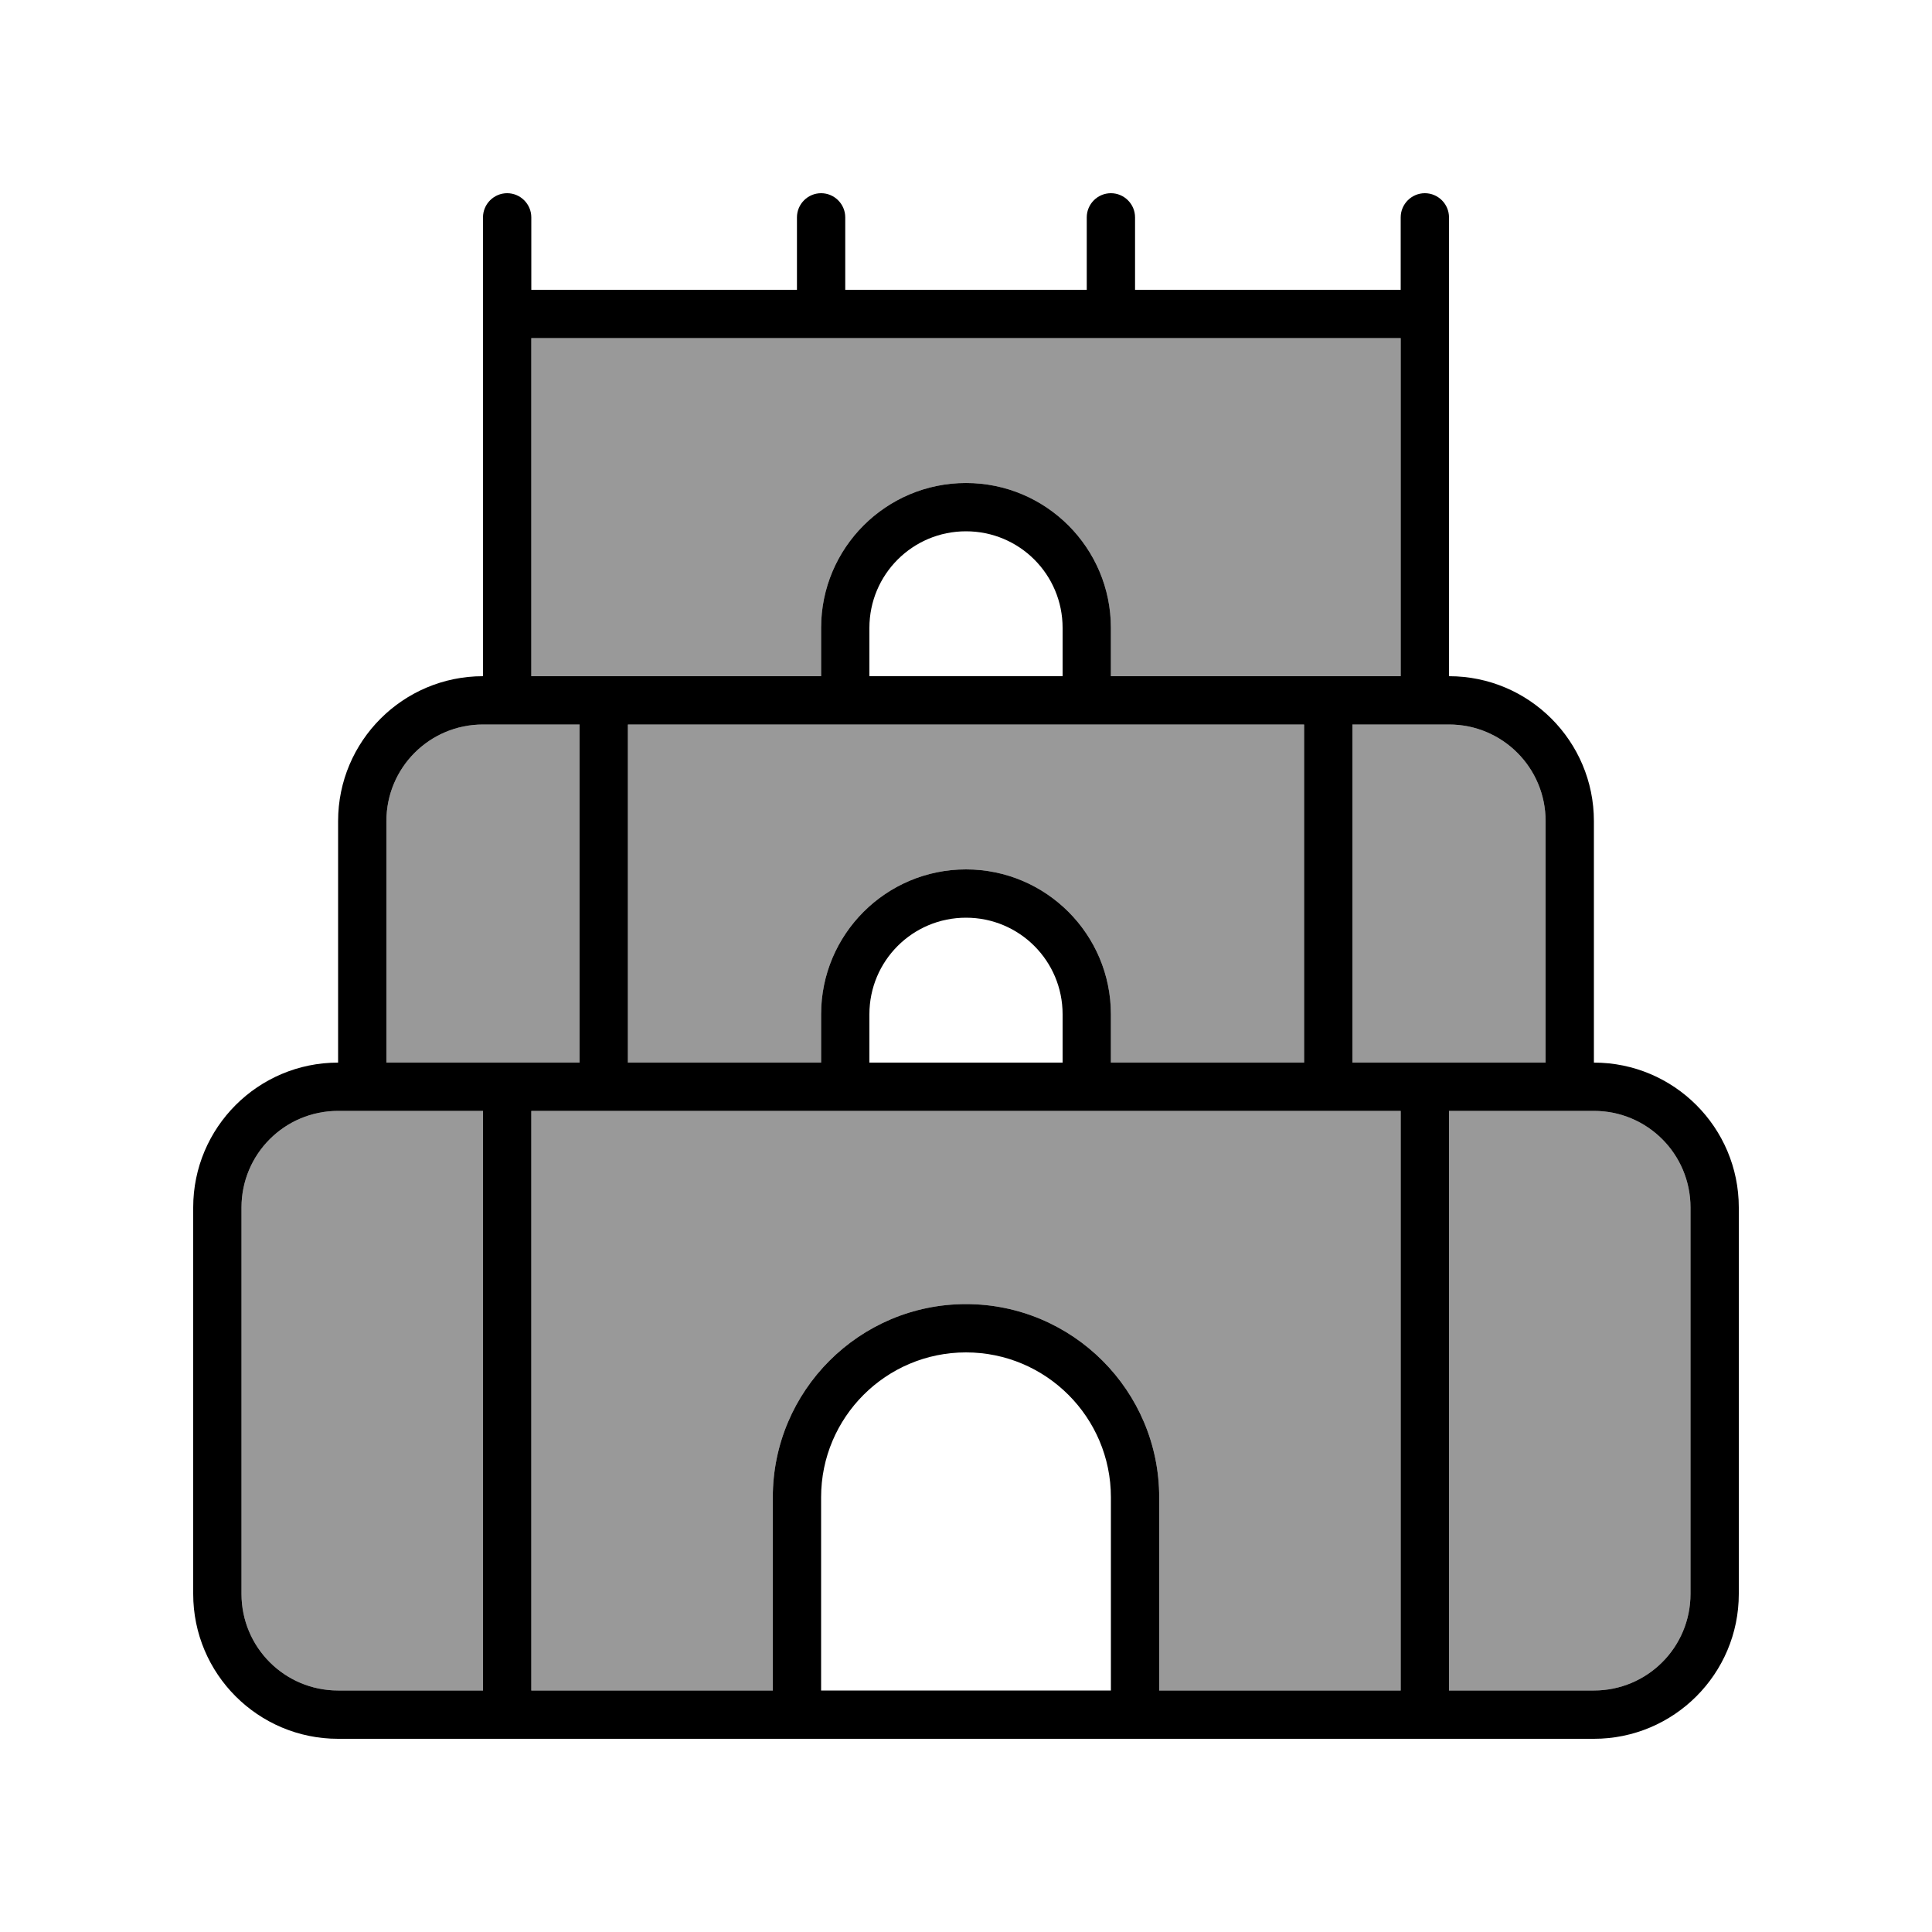
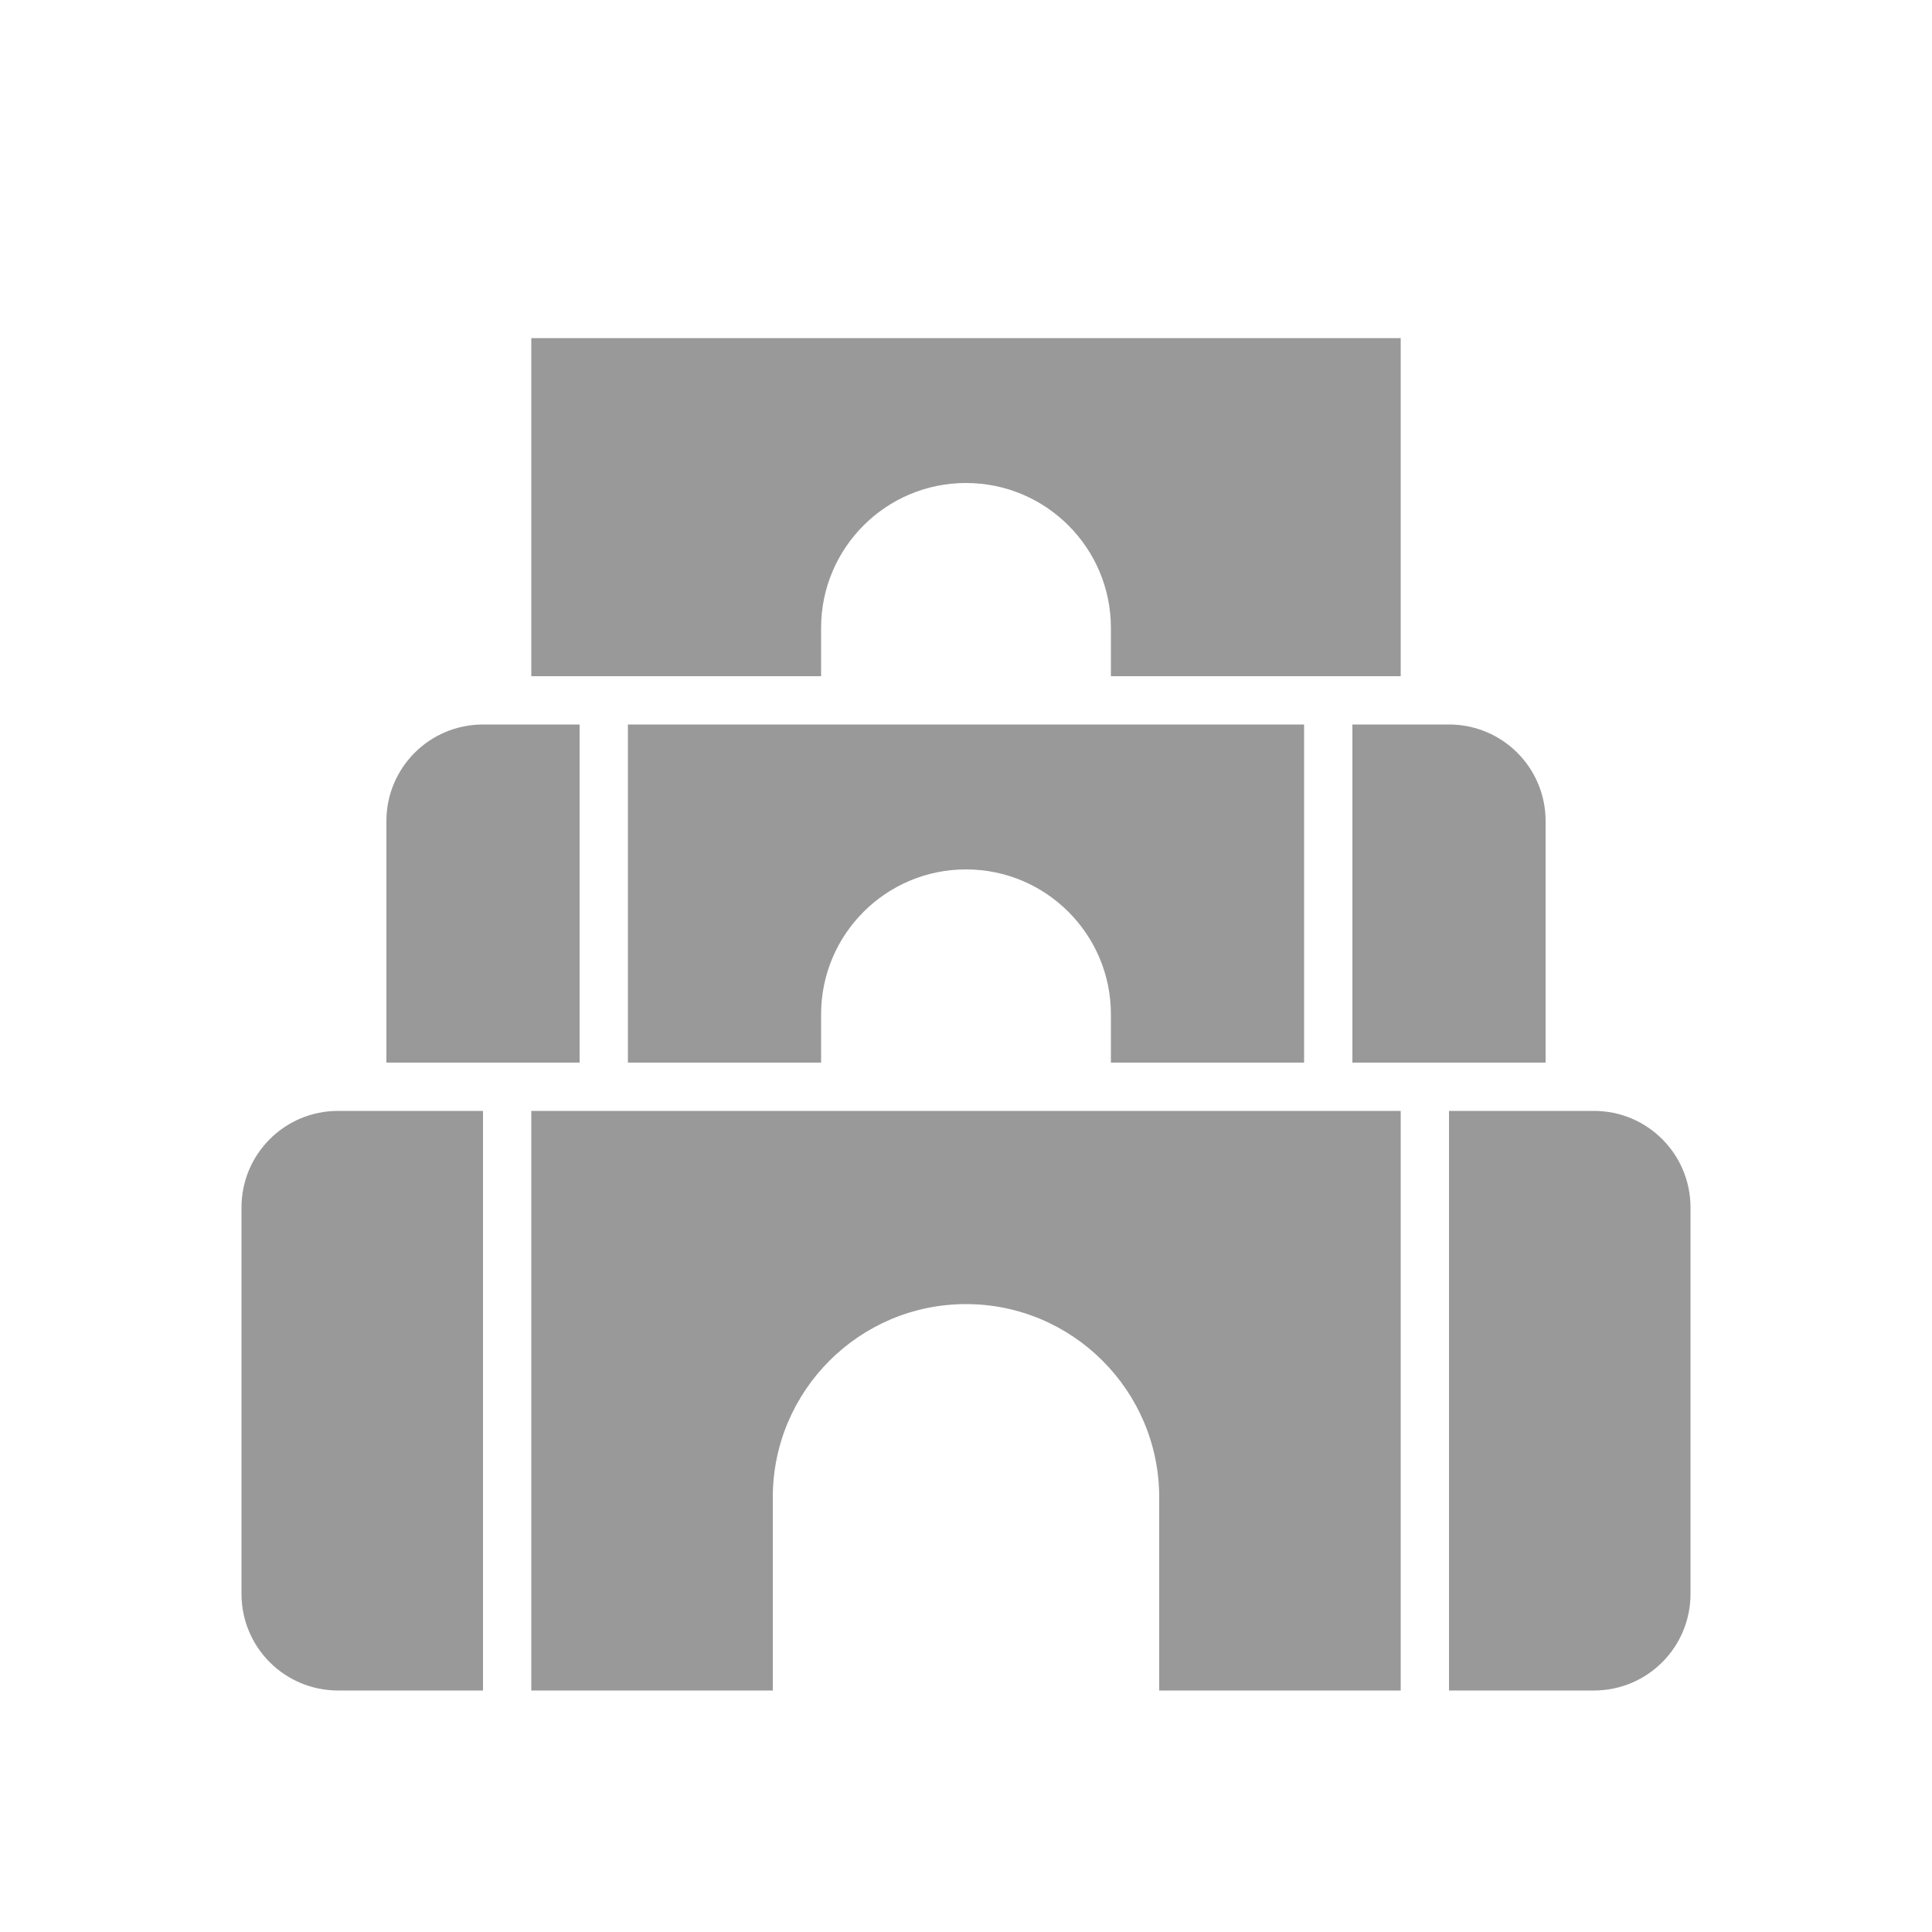
<svg xmlns="http://www.w3.org/2000/svg" viewBox="0 0 640 640">
  <path opacity=".4" fill="currentColor" d="M80 400L80 528C80 545.7 94.3 560 112 560L160 560L160 368L112 368C94.3 368 80 382.3 80 400zM128 272L128 352L192 352L192 240L160 240C142.3 240 128 254.3 128 272zM176 112L176 224L272 224L272 208C272 181.5 293.5 160 320 160C346.5 160 368 181.5 368 208L368 224L464 224L464 112L176 112zM176 368L176 560L256 560L256 496C256 460.7 284.7 432 320 432C355.3 432 384 460.7 384 496L384 560L464 560L464 368L176 368zM208 240L208 352L272 352L272 336C272 309.5 293.5 288 320 288C346.5 288 368 309.5 368 336L368 352L432 352L432 240L208 240zM448 240L448 352L512 352L512 272C512 254.3 497.7 240 480 240L448 240zM480 368L480 560L528 560C545.7 560 560 545.7 560 528L560 400C560 382.3 545.7 368 528 368L480 368z" />
-   <path fill="currentColor" d="M168 64C172.4 64 176 67.6 176 72L176 96L264 96L264 72C264 67.6 267.6 64 272 64C276.4 64 280 67.6 280 72L280 96L360 96L360 72C360 67.6 363.6 64 368 64C372.4 64 376 67.6 376 72L376 96L464 96L464 72C464 67.6 467.6 64 472 64C476.4 64 480 67.6 480 72L480 224C506.5 224 528 245.5 528 272L528 352C554.5 352 576 373.5 576 400L576 528C576 554.5 554.5 576 528 576L112 576C85.5 576 64 554.5 64 528L64 400C64 373.5 85.5 352 112 352L112 272C112 245.5 133.5 224 160 224L160 72C160 67.6 163.6 64 168 64zM368 496C368 469.5 346.5 448 320 448C293.5 448 272 469.5 272 496L272 560L368 560L368 496zM384 560L464 560L464 368L176 368L176 560L256 560L256 496C256 460.7 284.7 432 320 432C355.3 432 384 460.7 384 496L384 560zM272 352L272 336C272 309.5 293.5 288 320 288C346.5 288 368 309.5 368 336L368 352L432 352L432 240L208 240L208 352L272 352zM288 352L352 352L352 336C352 318.3 337.7 304 320 304C302.3 304 288 318.3 288 336L288 352zM176 120L176 224L272 224L272 208C272 181.5 293.5 160 320 160C346.5 160 368 181.5 368 208L368 224L464 224L464 112L176 112L176 120zM352 208C352 190.3 337.7 176 320 176C302.3 176 288 190.3 288 208L288 224L352 224L352 208zM160 240C142.3 240 128 254.3 128 272L128 352L192 352L192 240L160 240zM448 240L448 352L512 352L512 272C512 254.3 497.7 240 480 240L448 240zM528 368L480 368L480 560L528 560C545.7 560 560 545.7 560 528L560 400C560 382.3 545.7 368 528 368zM160 560L160 368L112 368C94.3 368 80 382.3 80 400L80 528C80 545.7 94.3 560 112 560L160 560z" />
</svg>